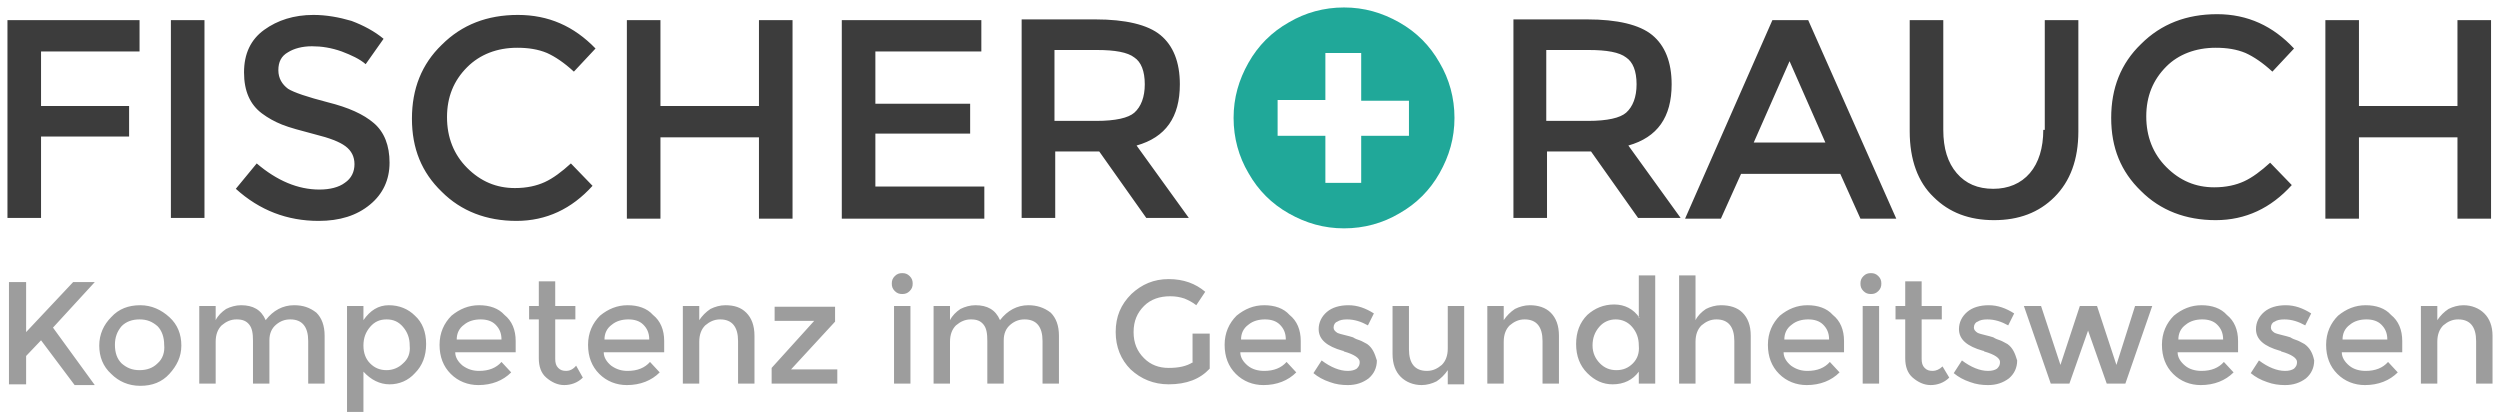
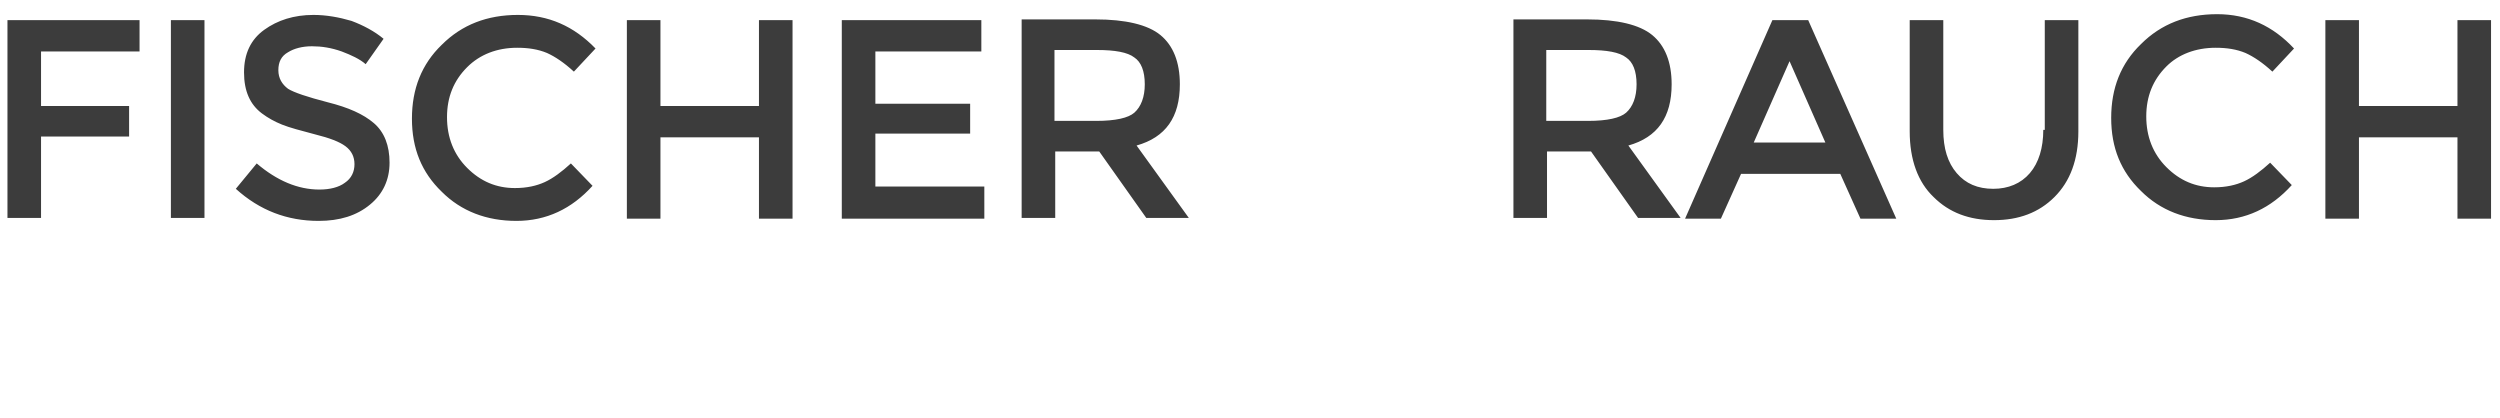
<svg xmlns="http://www.w3.org/2000/svg" version="1.1" baseProfile="tiny" id="Ebene_1" x="0px" y="0px" viewBox="0 0 335 56" overflow="visible" xml:space="preserve">
  <g>
    <g id="Fischer____Rauch">
      <path fill-rule="evenodd" fill="#3C3C3C" d="M1,29.2h4.5V18.3h11.8v-4.1H5.5V6.9h13.2l0-4.2H1V29.2z M22.9,29.2h4.5V2.7h-4.5V29.2    z M50.1,16.5c-1.4-1.2-3.4-2.1-6.2-2.8c-2.7-0.7-4.5-1.3-5.3-1.8c-0.8-0.6-1.3-1.4-1.3-2.5c0-1.1,0.4-1.9,1.3-2.4    c0.8-0.5,1.9-0.8,3.2-0.8c1.3,0,2.6,0.2,4,0.7c1.3,0.5,2.4,1,3.2,1.7l2.4-3.4c-1.2-1-2.7-1.8-4.3-2.4C45.4,2.3,43.7,2,42,2    c-2.6,0-4.8,0.7-6.6,2c-1.8,1.3-2.7,3.2-2.7,5.7c0,2.5,0.8,4.3,2.4,5.5c0.8,0.6,1.7,1.1,2.7,1.5c1,0.4,2.5,0.8,4.4,1.3    c2,0.5,3.3,1,4.1,1.6c0.8,0.6,1.2,1.4,1.2,2.4c0,1-0.4,1.9-1.3,2.5c-0.8,0.6-2,0.9-3.4,0.9c-2.9,0-5.7-1.2-8.4-3.5l-2.8,3.4    c3.2,2.9,6.9,4.3,11.1,4.3c2.8,0,5.1-0.7,6.9-2.2c1.7-1.4,2.6-3.3,2.6-5.6S51.5,17.7,50.1,16.5z M69.3,6.4c1.5,0,2.8,0.2,4,0.7    c1.1,0.5,2.3,1.3,3.6,2.5l2.9-3.1C76.9,3.5,73.5,2,69.4,2c-4.1,0-7.5,1.3-10.2,4c-2.7,2.6-4,5.9-4,9.9c0,4,1.3,7.2,4,9.8    c2.6,2.6,6,3.9,10,3.9c4,0,7.4-1.6,10.2-4.7l-2.9-3c-1.2,1.1-2.4,2-3.5,2.5c-1.1,0.5-2.4,0.8-4,0.8c-2.5,0-4.6-0.9-6.4-2.7    c-1.8-1.8-2.7-4.1-2.7-6.8c0-2.7,0.9-4.9,2.7-6.7C64.3,7.3,66.6,6.4,69.3,6.4z M101.7,14.2H88.5V2.7H84v26.6h4.5V18.4h13.2v10.9    h4.5V2.7h-4.5V14.2z M117.3,17.9H130v-4h-12.7v-7h14.2V2.7h-18.7v26.6h19.1V25h-14.6V17.9z M158.1,11.3c0-3-0.9-5.2-2.6-6.6    c-1.7-1.4-4.7-2.1-8.7-2.1h-9.9v26.6h4.5v-8.9h5.9l6.3,8.9h5.7l-7-9.7C156.2,18.4,158.1,15.7,158.1,11.3z M146.9,16.2h-5.6V6.7    h5.7c2.4,0,4.1,0.3,5,1c0.9,0.6,1.4,1.8,1.4,3.6c0,1.7-0.5,3-1.4,3.8C151.2,15.8,149.5,16.2,146.9,16.2z M224,11.3    c0-3-0.9-5.2-2.6-6.6c-1.7-1.4-4.7-2.1-8.7-2.1h-9.9v26.6h4.5v-8.9h5.9l6.3,8.9h5.7l-7-9.7C222.1,18.4,224,15.7,224,11.3z     M212.8,16.2h-5.6V6.7h5.7c2.4,0,4.1,0.3,5,1c0.9,0.6,1.4,1.8,1.4,3.6c0,1.7-0.5,3-1.4,3.8C217.1,15.8,215.4,16.2,212.8,16.2z     M237.5,2.7l-11.7,26.6h4.8l2.7-6h13.3l2.7,6h4.8L242.3,2.7H237.5z M235,19.1l4.8-10.9l4.8,10.9H235z M273.8,17.4    c0,2.4-0.6,4.4-1.8,5.8c-1.2,1.4-2.9,2.1-4.9,2.1c-2.1,0-3.7-0.7-4.9-2.1c-1.2-1.4-1.8-3.3-1.8-5.8V2.7h-4.5v14.9    c0,3.8,1.1,6.8,3.2,8.8c2.1,2.1,4.8,3.1,8.1,3.1c3.3,0,6-1,8.1-3.1c2.1-2.1,3.2-5,3.2-8.8V2.7h-4.5V17.4z M296.9,6.4    c1.5,0,2.8,0.2,4,0.7c1.1,0.5,2.3,1.3,3.6,2.5l2.9-3.1c-2.8-3-6.2-4.6-10.3-4.6c-4.1,0-7.5,1.3-10.2,4c-2.7,2.6-4,5.9-4,9.9    c0,4,1.3,7.2,4,9.8c2.6,2.6,6,3.9,10,3.9c4,0,7.4-1.6,10.2-4.7l-2.9-3c-1.2,1.1-2.4,2-3.5,2.5c-1.1,0.5-2.4,0.8-4,0.8    c-2.5,0-4.6-0.9-6.4-2.7c-1.8-1.8-2.7-4.1-2.7-6.8c0-2.7,0.9-4.9,2.7-6.7C291.9,7.3,294.2,6.4,296.9,6.4z M329.3,2.7v11.5h-13.2    V2.7h-4.5v26.6h4.5V18.4h13.2v10.9h4.5V2.7H329.3z" />
    </g>
    <g id="Kompetenz_im_Gesundheitswesen">
-       <path fill-rule="evenodd" fill="#9D9D9D" d="M12.7,37.8H9.8l-6.3,6.7v-6.7H1.2v13.7h2.3v-3.8l2-2.1l4.5,6h2.7l-5.6-7.7L12.7,37.8z     M18.8,40.9c-1.6,0-2.9,0.5-3.9,1.6c-1,1-1.6,2.3-1.6,3.8c0,1.5,0.5,2.8,1.6,3.8c1,1,2.3,1.6,3.9,1.6s2.9-0.5,3.9-1.6    s1.6-2.3,1.6-3.8c0-1.5-0.5-2.8-1.6-3.8S20.3,40.9,18.8,40.9z M21.1,48.7c-0.6,0.6-1.4,0.9-2.4,0.9c-1,0-1.7-0.3-2.4-0.9    c-0.6-0.6-0.9-1.4-0.9-2.5c0-1,0.3-1.8,0.9-2.5c0.6-0.6,1.4-0.9,2.4-0.9c1,0,1.7,0.3,2.4,0.9c0.6,0.6,0.9,1.5,0.9,2.5    C22.1,47.2,21.8,48.1,21.1,48.7z M39.4,40.9c-1.5,0-2.8,0.7-3.8,2c-0.6-1.4-1.7-2-3.3-2c-0.7,0-1.4,0.2-2,0.5    c-0.6,0.4-1.1,0.9-1.4,1.5V41h-2.2v10.4h2.2v-5.6c0-1,0.3-1.7,0.8-2.2c0.6-0.5,1.2-0.8,2-0.8c0.8,0,1.3,0.2,1.7,0.7    c0.4,0.5,0.5,1.2,0.5,2.2v5.7h2.2v-5.8c0-0.9,0.3-1.6,0.9-2.1c0.6-0.5,1.2-0.7,1.9-0.7c1.6,0,2.4,1,2.4,2.9v5.7h2.2v-6.4    c0-1.4-0.4-2.4-1.1-3.1C41.5,41.2,40.6,40.9,39.4,40.9z M52.1,40.9c-1.4,0-2.5,0.7-3.4,2V41h-2.2v14.2h2.2v-5.4    c1,1.1,2.2,1.7,3.5,1.7c1.3,0,2.5-0.5,3.4-1.5c1-1,1.5-2.3,1.5-3.9c0-1.6-0.5-2.9-1.5-3.8C54.7,41.4,53.5,40.9,52.1,40.9z     M54,48.7c-0.6,0.6-1.4,0.9-2.2,0.9c-0.9,0-1.6-0.3-2.2-0.9c-0.6-0.6-0.9-1.4-0.9-2.4c0-1,0.3-1.8,0.9-2.5c0.6-0.7,1.3-1,2.2-1    c0.9,0,1.6,0.3,2.2,1c0.6,0.7,0.9,1.5,0.9,2.5C55,47.3,54.7,48.1,54,48.7z M64.2,40.9c-1.4,0-2.6,0.5-3.7,1.4    c-1,1-1.6,2.3-1.6,3.9c0,1.6,0.5,2.9,1.5,3.9c1,1,2.3,1.5,3.7,1.5c1.8,0,3.3-0.6,4.4-1.7l-1.3-1.4c-0.7,0.8-1.7,1.2-3,1.2    c-0.8,0-1.5-0.2-2.2-0.7c-0.6-0.5-1-1.1-1-1.8h8.1v-1.5c0-1.5-0.5-2.7-1.5-3.5C66.8,41.3,65.6,40.9,64.2,40.9z M61.2,45.5    c0-0.8,0.3-1.5,1-2c0.6-0.5,1.4-0.7,2.2-0.7c0.8,0,1.5,0.2,2,0.7c0.5,0.5,0.8,1.1,0.8,2H61.2z M75.9,49.7c-0.5,0-0.8-0.1-1.1-0.4    c-0.3-0.3-0.4-0.7-0.4-1.2v-5.3h2.7V41h-2.7v-3.3h-2.2V41h-1.3v1.8h1.3V48c0,1.1,0.3,2,1,2.6s1.5,1,2.4,1c0.9,0,1.8-0.3,2.5-1    L77.2,49C76.8,49.5,76.3,49.7,75.9,49.7z M84.1,40.9c-1.4,0-2.6,0.5-3.7,1.4c-1,1-1.6,2.3-1.6,3.9c0,1.6,0.5,2.9,1.5,3.9    c1,1,2.3,1.5,3.7,1.5c1.8,0,3.3-0.6,4.4-1.7l-1.3-1.4c-0.7,0.8-1.7,1.2-3,1.2c-0.8,0-1.5-0.2-2.2-0.7c-0.6-0.5-1-1.1-1-1.8h8.1    v-1.5c0-1.5-0.5-2.7-1.5-3.5C86.7,41.3,85.5,40.9,84.1,40.9z M81,45.5c0-0.8,0.3-1.5,1-2c0.6-0.5,1.4-0.7,2.2-0.7    c0.8,0,1.5,0.2,2,0.7c0.5,0.5,0.8,1.1,0.8,2H81z M97.2,40.9c-0.7,0-1.4,0.2-2,0.5c-0.6,0.4-1.1,0.9-1.5,1.5V41h-2.2v10.4h2.2v-5.6    c0-1,0.3-1.7,0.8-2.2c0.6-0.5,1.2-0.8,2-0.8c1.6,0,2.4,1,2.4,2.9v5.7h2.2v-6.4c0-1.4-0.4-2.4-1.1-3.1    C99.3,41.2,98.4,40.9,97.2,40.9z M111.9,43.1v-2h-8.1V43h5.3l-5.7,6.3v2.1h8.8v-1.9h-6.2L111.9,43.1z M119.8,51.4h2.2V41h-2.2    V51.4z M120.9,36.6c-0.4,0-0.7,0.1-1,0.4c-0.3,0.3-0.4,0.6-0.4,1c0,0.4,0.1,0.7,0.4,1c0.3,0.3,0.6,0.4,1,0.4c0.4,0,0.7-0.1,1-0.4    c0.3-0.3,0.4-0.6,0.4-1c0-0.4-0.1-0.7-0.4-1C121.6,36.7,121.3,36.6,120.9,36.6z M137.8,40.9c-1.5,0-2.8,0.7-3.8,2    c-0.6-1.4-1.7-2-3.3-2c-0.7,0-1.4,0.2-2,0.5c-0.6,0.4-1.1,0.9-1.4,1.5V41h-2.2v10.4h2.2v-5.6c0-1,0.3-1.7,0.8-2.2    c0.6-0.5,1.2-0.8,2-0.8c0.8,0,1.3,0.2,1.7,0.7c0.4,0.5,0.5,1.2,0.5,2.2v5.7h2.2v-5.8c0-0.9,0.3-1.6,0.9-2.1    c0.6-0.5,1.2-0.7,1.9-0.7c1.6,0,2.4,1,2.4,2.9v5.7h2.2v-6.4c0-1.4-0.4-2.4-1.1-3.1C139.9,41.2,138.9,40.9,137.8,40.9z M159.9,48.5    c-0.9,0.6-2,0.8-3.3,0.8c-1.3,0-2.4-0.4-3.3-1.3c-0.9-0.9-1.4-2-1.4-3.5c0-1.5,0.5-2.6,1.4-3.5c0.9-0.9,2.1-1.3,3.5-1.3    c0.7,0,1.3,0.1,1.9,0.3c0.5,0.2,1.1,0.5,1.6,0.9l1.2-1.8c-1.3-1.1-2.9-1.7-4.9-1.7c-2,0-3.6,0.7-5,2c-1.4,1.4-2.1,3-2.1,5.1    c0,2,0.7,3.7,2,5c1.4,1.3,3.1,2,5.1,2c2.4,0,4.2-0.7,5.5-2.1v-4.7h-2.3V48.5z M169.4,40.9c-1.4,0-2.6,0.5-3.7,1.4    c-1,1-1.6,2.3-1.6,3.9c0,1.6,0.5,2.9,1.5,3.9c1,1,2.3,1.5,3.7,1.5c1.8,0,3.3-0.6,4.4-1.7l-1.3-1.4c-0.7,0.8-1.7,1.2-3,1.2    c-0.8,0-1.6-0.2-2.2-0.7c-0.6-0.5-1-1.1-1-1.8h8.1v-1.5c0-1.5-0.5-2.7-1.5-3.5C172,41.3,170.8,40.9,169.4,40.9z M166.3,45.5    c0-0.8,0.3-1.5,1-2c0.6-0.5,1.4-0.7,2.2-0.7c0.8,0,1.5,0.2,2,0.7c0.5,0.5,0.8,1.1,0.8,2H166.3z M183.2,46.1    c-0.4-0.2-0.7-0.4-1-0.5c-0.3-0.1-0.6-0.2-0.9-0.4c-0.3-0.1-0.7-0.2-1.1-0.3c-0.4-0.1-0.8-0.2-1-0.3c-0.3-0.2-0.5-0.4-0.5-0.7    c0-0.4,0.2-0.7,0.5-0.8c0.3-0.2,0.7-0.3,1.3-0.3c1,0,1.9,0.3,2.8,0.8l0.8-1.6c-1.1-0.7-2.2-1.1-3.4-1.1c-1.2,0-2.2,0.3-2.9,0.9    c-0.7,0.6-1.1,1.4-1.1,2.3c0,1.4,1.1,2.3,3.2,2.9c0.1,0,0.1,0,0.2,0.1c1.4,0.4,2.1,0.9,2.1,1.4c0,0.4-0.1,0.6-0.4,0.9    c-0.3,0.2-0.7,0.3-1.2,0.3c-1.1,0-2.3-0.5-3.5-1.4l-1.1,1.7c0.6,0.5,1.3,0.9,2.2,1.2c0.8,0.3,1.6,0.4,2.4,0.4c1.1,0,2-0.3,2.8-0.9    c0.7-0.6,1.1-1.4,1.1-2.4C184.2,47.3,183.9,46.6,183.2,46.1z M194,46.7c0,1-0.3,1.7-0.8,2.2c-0.6,0.5-1.2,0.8-2,0.8    c-1.6,0-2.4-1-2.4-2.9V41h-2.2v6.4c0,1.4,0.4,2.4,1.1,3.1c0.7,0.7,1.7,1.1,2.8,1.1c0.7,0,1.4-0.2,2-0.5c0.6-0.4,1.1-0.9,1.5-1.5    v1.9h2.2V41H194V46.7z M205,40.9c-0.7,0-1.4,0.2-2,0.5c-0.6,0.4-1.1,0.9-1.5,1.5V41h-2.2v10.4h2.2v-5.6c0-1,0.3-1.7,0.8-2.2    c0.6-0.5,1.2-0.8,2-0.8c1.6,0,2.4,1,2.4,2.9v5.7h2.2v-6.4c0-1.4-0.4-2.4-1.1-3.1C207.1,41.2,206.1,40.9,205,40.9z M219.7,42.6    c-0.8-1.2-2-1.8-3.4-1.8c-1.4,0-2.6,0.5-3.6,1.4c-1,1-1.5,2.3-1.5,3.9c0,1.6,0.5,2.9,1.5,3.9c1,1,2.1,1.5,3.4,1.5    c1.5,0,2.7-0.6,3.5-1.7v1.6h2.2V36.9h-2.2V42.6z M218.8,48.7c-0.6,0.6-1.3,0.9-2.2,0.9c-0.9,0-1.6-0.3-2.2-0.9    c-0.6-0.6-1-1.4-1-2.4c0-1,0.3-1.8,0.9-2.5c0.6-0.7,1.4-1,2.2-1s1.6,0.3,2.2,1c0.6,0.7,0.9,1.5,0.9,2.5    C219.7,47.3,219.4,48.1,218.8,48.7z M230.6,40.9c-0.7,0-1.4,0.2-2,0.5c-0.6,0.4-1.1,0.9-1.4,1.5v-6H225v14.5h2.2v-5.6    c0-1,0.3-1.7,0.8-2.2c0.6-0.5,1.2-0.8,2-0.8c1.6,0,2.4,1,2.4,2.9v5.7h2.2v-6.4c0-1.4-0.4-2.4-1.1-3.1    C232.8,41.2,231.8,40.9,230.6,40.9z M242.2,40.9c-1.4,0-2.6,0.5-3.7,1.4c-1,1-1.6,2.3-1.6,3.9c0,1.6,0.5,2.9,1.5,3.9    c1,1,2.3,1.5,3.7,1.5c1.8,0,3.3-0.6,4.4-1.7l-1.3-1.4c-0.7,0.8-1.7,1.2-3,1.2c-0.8,0-1.5-0.2-2.2-0.7c-0.6-0.5-1-1.1-1-1.8h8.1    v-1.5c0-1.5-0.5-2.7-1.5-3.5C244.8,41.3,243.6,40.9,242.2,40.9z M239.1,45.5c0-0.8,0.3-1.5,1-2c0.6-0.5,1.4-0.7,2.2-0.7    c0.8,0,1.5,0.2,2,0.7c0.5,0.5,0.8,1.1,0.8,2H239.1z M249.6,51.4h2.2V41h-2.2V51.4z M250.7,36.6c-0.4,0-0.7,0.1-1,0.4    c-0.3,0.3-0.4,0.6-0.4,1c0,0.4,0.1,0.7,0.4,1c0.3,0.3,0.6,0.4,1,0.4c0.4,0,0.7-0.1,1-0.4c0.3-0.3,0.4-0.6,0.4-1    c0-0.4-0.1-0.7-0.4-1C251.4,36.7,251.1,36.6,250.7,36.6z M259,49.7c-0.5,0-0.8-0.1-1.1-0.4c-0.3-0.3-0.4-0.7-0.4-1.2v-5.3h2.7V41    h-2.7v-3.3h-2.2V41H254v1.8h1.3V48c0,1.1,0.3,2,1,2.6c0.7,0.6,1.5,1,2.4,1c0.9,0,1.8-0.3,2.5-1l-0.9-1.5    C259.9,49.5,259.4,49.7,259,49.7z M269,46.1c-0.4-0.2-0.7-0.4-1-0.5c-0.3-0.1-0.6-0.2-0.9-0.4c-0.3-0.1-0.7-0.2-1.1-0.3    c-0.4-0.1-0.8-0.2-1-0.3c-0.3-0.2-0.5-0.4-0.5-0.7c0-0.4,0.2-0.7,0.5-0.8c0.3-0.2,0.7-0.3,1.3-0.3c1,0,1.9,0.3,2.8,0.8l0.8-1.6    c-1.1-0.7-2.2-1.1-3.4-1.1c-1.2,0-2.2,0.3-2.9,0.9c-0.7,0.6-1.1,1.4-1.1,2.3c0,1.4,1.1,2.3,3.2,2.9c0.1,0,0.1,0,0.2,0.1    c1.4,0.4,2.1,0.9,2.1,1.4c0,0.4-0.1,0.6-0.4,0.9c-0.3,0.2-0.7,0.3-1.2,0.3c-1.1,0-2.3-0.5-3.5-1.4l-1.1,1.7    c0.6,0.5,1.3,0.9,2.2,1.2c0.8,0.3,1.6,0.4,2.4,0.4c1.1,0,2-0.3,2.8-0.9c0.7-0.6,1.1-1.4,1.1-2.4C270,47.3,269.7,46.6,269,46.1z     M283.6,48.9L281,41h-2.3l-2.6,7.9l-2.6-7.9h-2.3l3.6,10.4h2.5l2.5-7.1l2.5,7.1h2.5l3.6-10.4h-2.3L283.6,48.9z M295,40.9    c-1.4,0-2.6,0.5-3.7,1.4c-1,1-1.6,2.3-1.6,3.9c0,1.6,0.5,2.9,1.5,3.9c1,1,2.3,1.5,3.7,1.5c1.8,0,3.3-0.6,4.4-1.7l-1.3-1.4    c-0.7,0.8-1.7,1.2-3,1.2c-0.8,0-1.6-0.2-2.2-0.7c-0.6-0.5-1-1.1-1-1.8h8.1v-1.5c0-1.5-0.5-2.7-1.5-3.5    C297.6,41.3,296.4,40.9,295,40.9z M291.9,45.5c0-0.8,0.3-1.5,1-2c0.6-0.5,1.4-0.7,2.2-0.7c0.8,0,1.5,0.2,2,0.7    c0.5,0.5,0.8,1.1,0.8,2H291.9z M308.8,46.1c-0.4-0.2-0.7-0.4-1-0.5c-0.3-0.1-0.6-0.2-0.9-0.4c-0.3-0.1-0.7-0.2-1.1-0.3    c-0.4-0.1-0.8-0.2-1-0.3c-0.3-0.2-0.5-0.4-0.5-0.7c0-0.4,0.2-0.7,0.5-0.8c0.3-0.2,0.7-0.3,1.3-0.3c1,0,1.9,0.3,2.8,0.8l0.8-1.6    c-1.1-0.7-2.2-1.1-3.4-1.1c-1.2,0-2.2,0.3-2.9,0.9c-0.7,0.6-1.1,1.4-1.1,2.3c0,1.4,1.1,2.3,3.2,2.9c0.1,0,0.1,0,0.2,0.1    c1.4,0.4,2.1,0.9,2.1,1.4c0,0.4-0.1,0.6-0.4,0.9c-0.3,0.2-0.7,0.3-1.2,0.3c-1.1,0-2.3-0.5-3.5-1.4l-1.1,1.7    c0.6,0.5,1.3,0.9,2.2,1.2c0.8,0.3,1.6,0.4,2.4,0.4c1.1,0,2-0.3,2.8-0.9c0.7-0.6,1.1-1.4,1.1-2.4C309.9,47.3,309.5,46.6,308.8,46.1    z M317,40.9c-1.4,0-2.6,0.5-3.7,1.4c-1,1-1.6,2.3-1.6,3.9c0,1.6,0.5,2.9,1.5,3.9c1,1,2.3,1.5,3.7,1.5c1.8,0,3.3-0.6,4.4-1.7    l-1.3-1.4c-0.7,0.8-1.7,1.2-3,1.2c-0.8,0-1.6-0.2-2.2-0.7c-0.6-0.5-1-1.1-1-1.8h8.1v-1.5c0-1.5-0.5-2.7-1.5-3.5    C319.6,41.3,318.4,40.9,317,40.9z M313.9,45.5c0-0.8,0.3-1.5,1-2c0.6-0.5,1.4-0.7,2.2-0.7c0.8,0,1.5,0.2,2,0.7    c0.5,0.5,0.8,1.1,0.8,2H313.9z M332.9,42c-0.7-0.7-1.7-1.1-2.8-1.1c-0.7,0-1.4,0.2-2,0.5c-0.6,0.4-1.1,0.9-1.5,1.5V41h-2.2v10.4    h2.2v-5.6c0-1,0.3-1.7,0.8-2.2c0.6-0.5,1.2-0.8,2-0.8c1.6,0,2.4,1,2.4,2.9v5.7h2.2v-6.4C334,43.7,333.6,42.7,332.9,42z" />
-     </g>
+       </g>
    <g id="Form_4">
-       <path fill="#20A899" d="M192.9,8.4c-1.3-2.3-3.1-4.1-5.4-5.4s-4.7-2-7.4-2c-2.7,0-5.2,0.7-7.4,2c-2.3,1.3-4.1,3.1-5.4,5.4    c-1.3,2.3-2,4.7-2,7.4s0.7,5.2,2,7.4c1.3,2.3,3.1,4.1,5.4,5.4c2.3,1.3,4.7,2,7.4,2c2.7,0,5.2-0.7,7.4-2c2.3-1.3,4.1-3.1,5.4-5.4    c1.3-2.3,2-4.7,2-7.4S194.2,10.6,192.9,8.4z M188.8,18.2h-6.4v6.3h-4.8v-6.3h-6.4v-4.8h6.4V7.1h4.8v6.4h6.4V18.2z" />
-     </g>
+       </g>
  </g>
</svg>